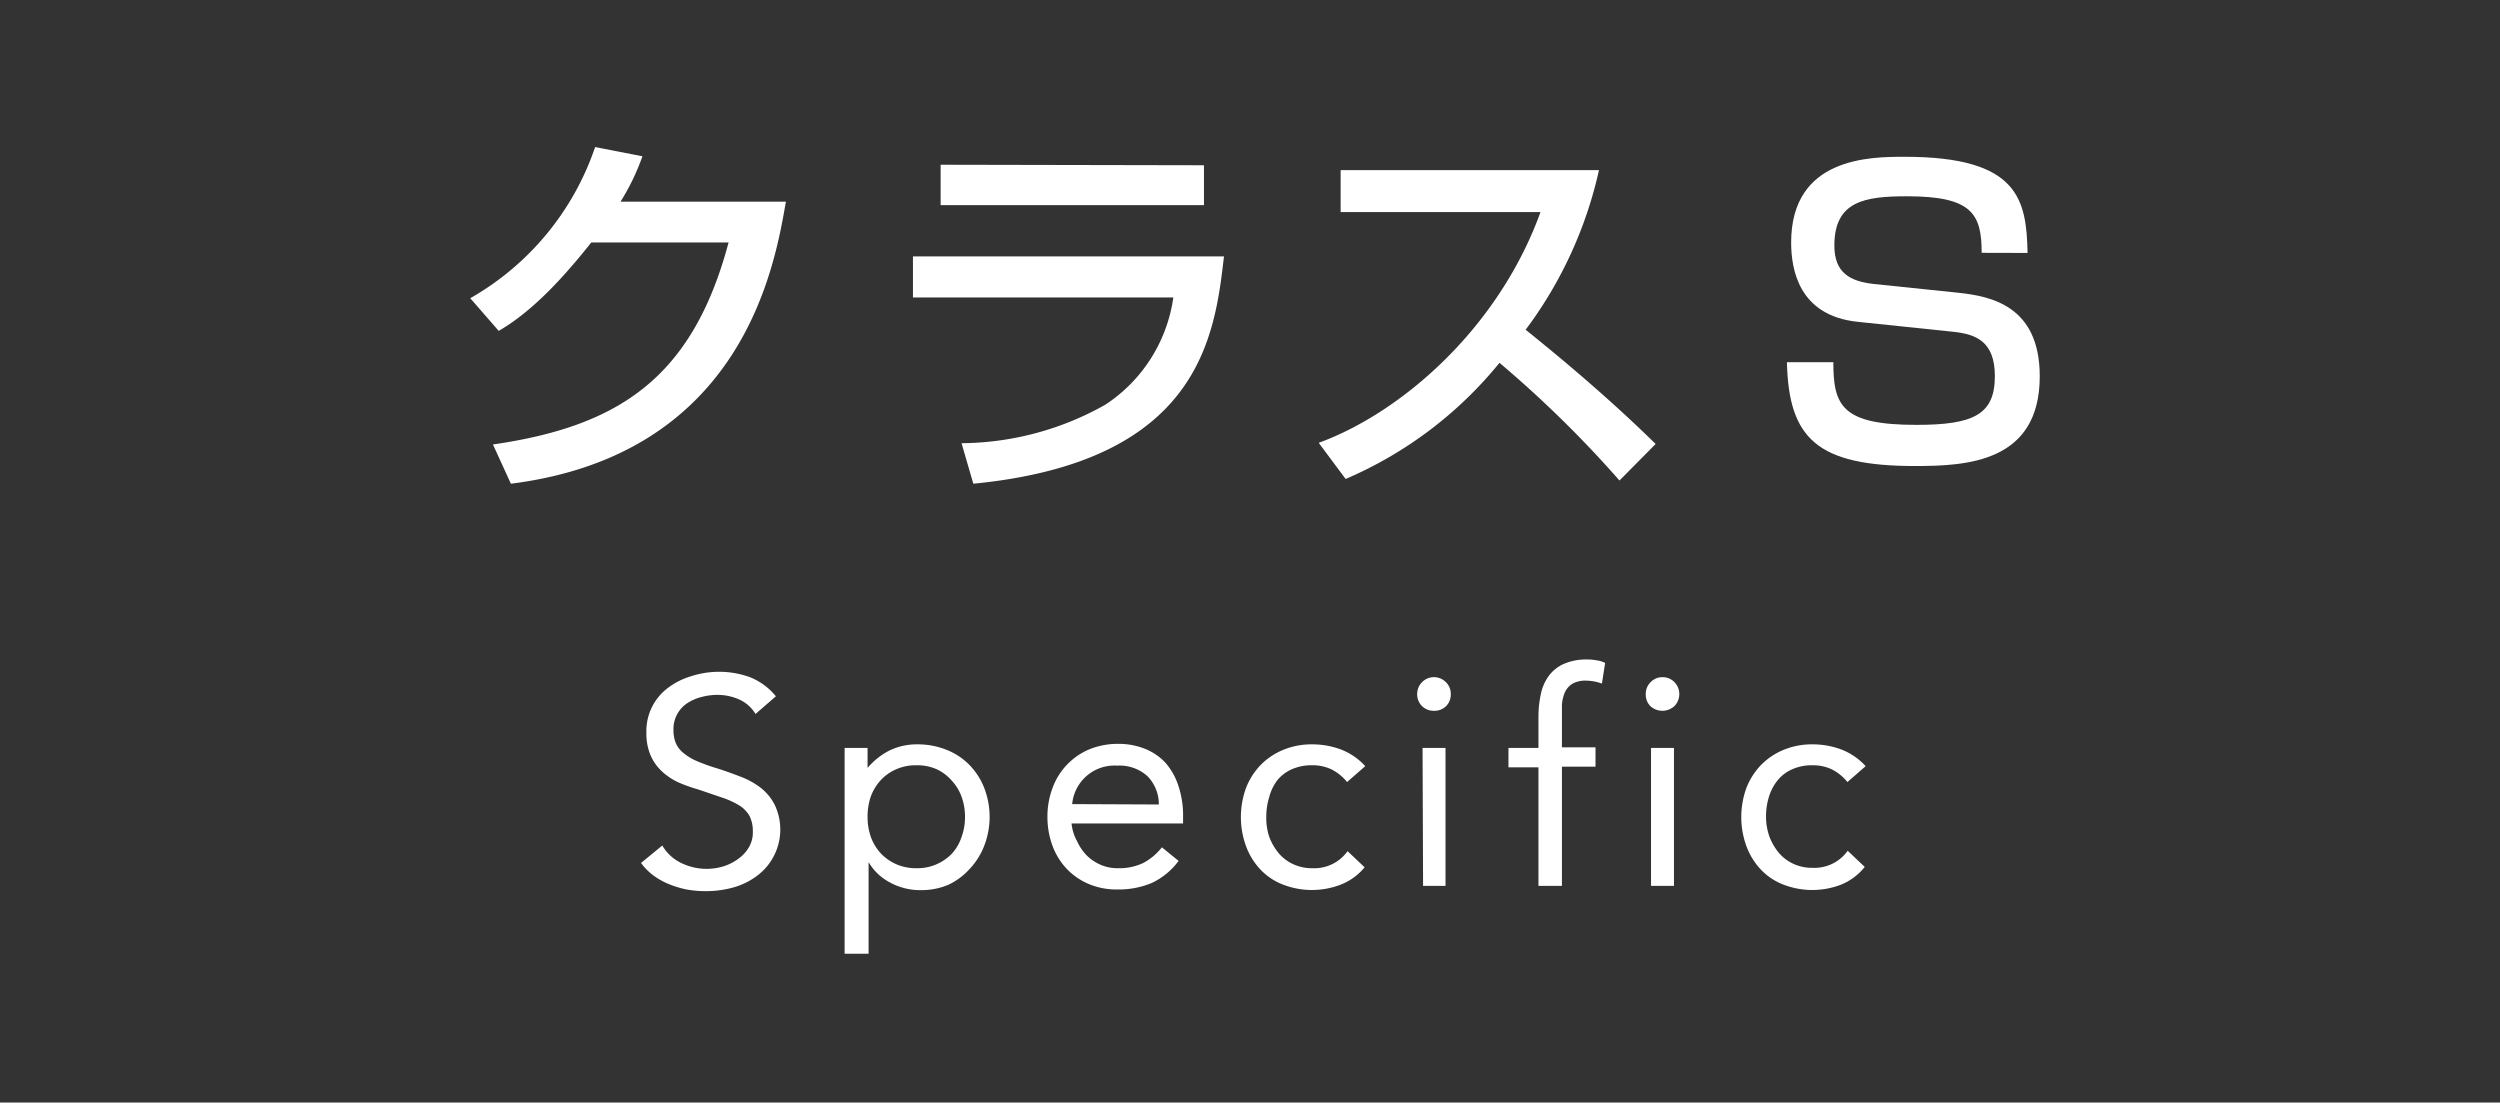
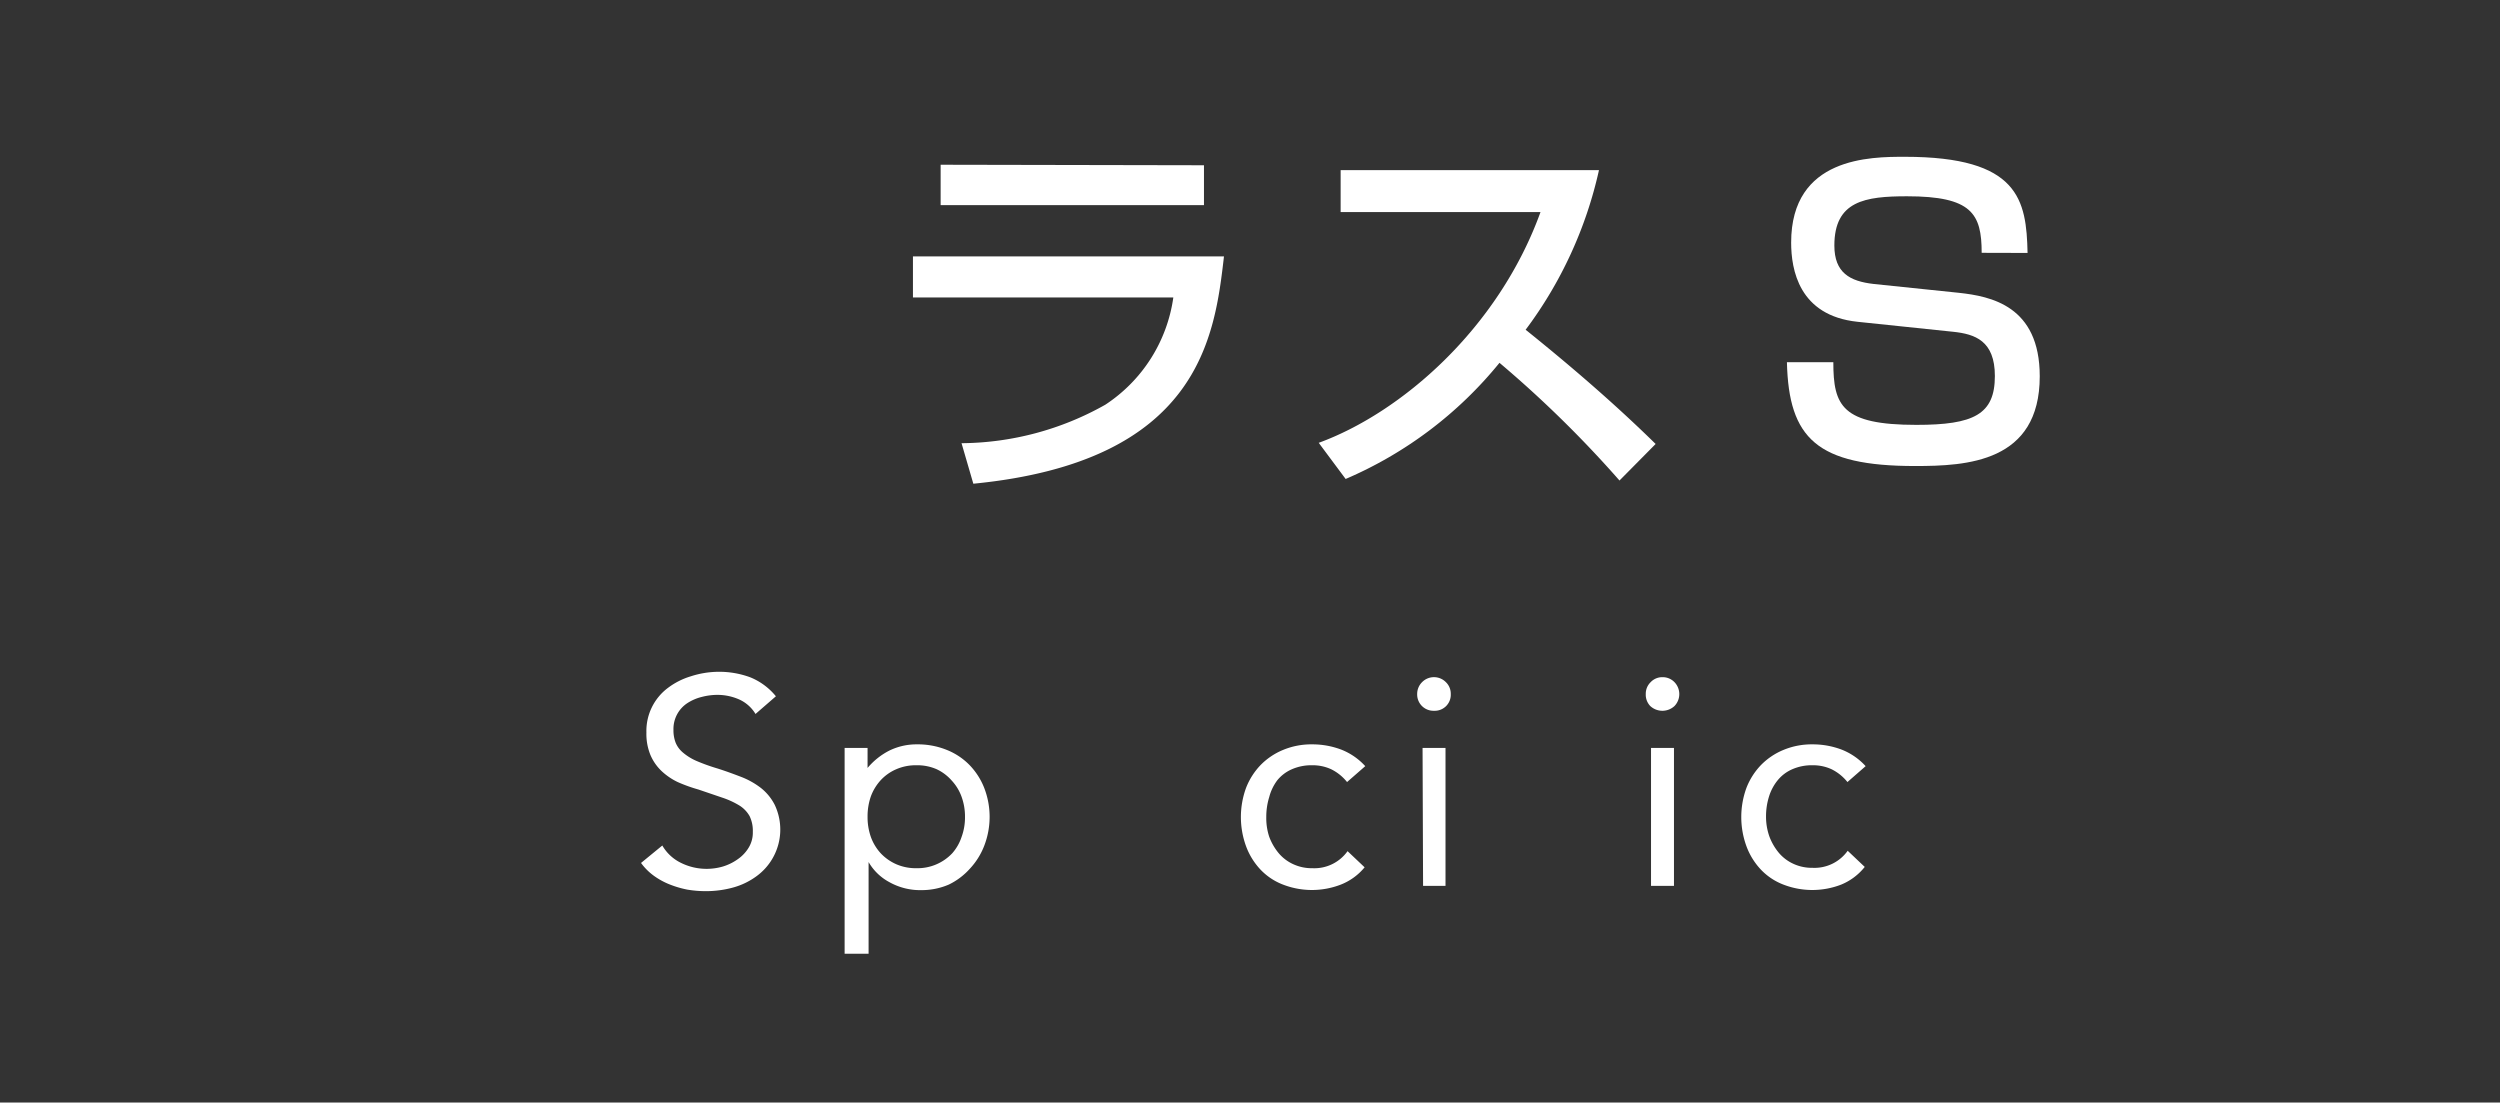
<svg xmlns="http://www.w3.org/2000/svg" viewBox="0 0 195 86">
  <rect x="0" y="0" width="195" height="86" fill="#333333" stroke="none" />
  <defs>
    <style>.cls-1{fill:#fff;}.cls-2{fill:none;}</style>
  </defs>
  <title>classs_title</title>
  <g id="レイヤー_2" data-name="レイヤー 2">
    <g id="contents">
-       <path class="cls-1" d="M61.3,15.73c-.87,5-3.33,19.71-21.45,22l-1.4-3.06C48.22,33.25,54,29.53,56.83,18.91H46.12c-2.7,3.42-5,5.61-7.22,6.9l-2.22-2.55a21.5,21.5,0,0,0,9.74-11.79l3.69.72a17.66,17.66,0,0,1-1.71,3.54Z" />
      <path class="cls-1" d="M95.47,20c-.72,6.24-1.89,16-19.55,17.73L75,34.57a23.14,23.14,0,0,0,11.21-3,12,12,0,0,0,5.31-8.37H71.21V20Zm-1.56-7.11V16H73.37V12.85Z" />
      <path class="cls-1" d="M102.86,34.54c6.41-2.34,14-8.88,17.3-18H104.57V13.27h20.15A32.5,32.5,0,0,1,119,25.72c3.51,2.82,6.93,5.76,10.14,8.91l-2.82,2.85a87.94,87.94,0,0,0-9.36-9.18,31.37,31.37,0,0,1-12,9.06Z" />
      <path class="cls-1" d="M154.57,19.72c0-3.06-.78-4.41-5.82-4.41-3.27,0-5.67.36-5.67,3.84,0,2.13,1.21,2.79,3.07,3l6.65.69c2.46.27,6.3,1,6.3,6.51,0,6.72-5.7,7-9.72,7-7.67,0-9.86-2.16-10-8.1H143c0,3.39.66,4.89,6.48,4.89,4.47,0,6.12-.81,6.12-3.81,0-2.76-1.56-3.27-3.24-3.45l-7.47-.78c-4.58-.48-5.18-4.08-5.18-6.18,0-6.69,6.21-6.69,8.87-6.69,8.91,0,9.48,3.36,9.57,7.5Z" />
      <path class="cls-1" d="M58.93,55.69a2.85,2.85,0,0,0-1.29-1.14A4.21,4.21,0,0,0,56,54.2a4.84,4.84,0,0,0-1.26.16,3.65,3.65,0,0,0-1.12.48,2.41,2.41,0,0,0-1.09,2.09,2.68,2.68,0,0,0,.17,1,2,2,0,0,0,.57.77,4.22,4.22,0,0,0,1.05.65,14.87,14.87,0,0,0,1.64.59c.63.2,1.23.42,1.83.65a6.18,6.18,0,0,1,1.56.87,4,4,0,0,1,1.08,1.32A4.5,4.5,0,0,1,59,68.35a5.55,5.55,0,0,1-1.83.88,8,8,0,0,1-2.13.28,8.54,8.54,0,0,1-1.43-.12A7.71,7.71,0,0,1,52.27,69,5.71,5.71,0,0,1,51,68.31a4.51,4.51,0,0,1-1-1l1.66-1.36a3.39,3.39,0,0,0,1.47,1.36,4.48,4.48,0,0,0,2,.46,4.55,4.55,0,0,0,1.25-.18A4,4,0,0,0,57.57,67a2.93,2.93,0,0,0,.83-.89,2.25,2.25,0,0,0,.32-1.22,2.61,2.61,0,0,0-.25-1.23,2.33,2.33,0,0,0-.78-.82,6.48,6.48,0,0,0-1.34-.62l-1.88-.64A12,12,0,0,1,52.86,61a4.92,4.92,0,0,1-1.28-.88,3.75,3.75,0,0,1-.85-1.24,4.33,4.33,0,0,1-.31-1.74,4.19,4.19,0,0,1,1.7-3.5,5.67,5.67,0,0,1,1.77-.89A7.1,7.1,0,0,1,56,52.4a7,7,0,0,1,2.52.43,5,5,0,0,1,2,1.48Z" />
      <path class="cls-1" d="M65.88,58.34h1.79V59.9h0a5.44,5.44,0,0,1,1.71-1.36,4.81,4.81,0,0,1,2.15-.48,6,6,0,0,1,2.31.43,5.13,5.13,0,0,1,1.78,1.18,5.4,5.4,0,0,1,1.15,1.79,6.26,6.26,0,0,1,0,4.51,5.55,5.55,0,0,1-1.13,1.8A5.28,5.28,0,0,1,74,69a5.34,5.34,0,0,1-2.11.43,4.93,4.93,0,0,1-2.55-.64,4.09,4.09,0,0,1-1.59-1.55h0v7.15H65.88Zm1.79,5.38a4.66,4.66,0,0,0,.26,1.57,3.79,3.79,0,0,0,.77,1.27,3.73,3.73,0,0,0,1.21.85,3.81,3.81,0,0,0,1.58.31,3.72,3.72,0,0,0,2.78-1.16A3.64,3.64,0,0,0,75,65.29a4.42,4.42,0,0,0,.27-1.57A4.52,4.52,0,0,0,75,62.14a3.69,3.69,0,0,0-.77-1.26A3.58,3.58,0,0,0,73.06,60a3.76,3.76,0,0,0-1.57-.31,3.81,3.81,0,0,0-1.58.31,3.58,3.58,0,0,0-1.21.85,3.85,3.85,0,0,0-.77,1.26A4.76,4.76,0,0,0,67.67,63.72Z" />
-       <path class="cls-1" d="M91.93,67.15a5.52,5.52,0,0,1-2.11,1.73,6.73,6.73,0,0,1-2.67.5,5.59,5.59,0,0,1-2.28-.45,5.15,5.15,0,0,1-1.71-1.21,5.23,5.23,0,0,1-1.08-1.79,6.45,6.45,0,0,1-.38-2.21,6.3,6.3,0,0,1,.41-2.29,5.19,5.19,0,0,1,2.9-3,5.91,5.91,0,0,1,2.21-.41,5.56,5.56,0,0,1,2.07.38,4.44,4.44,0,0,1,1.62,1.1,5.15,5.15,0,0,1,1,1.78,7.25,7.25,0,0,1,.37,2.38v.57h-8.7A3.58,3.58,0,0,0,84,65.59a4.06,4.06,0,0,0,.74,1.11,3.52,3.52,0,0,0,1.08.74,3.25,3.25,0,0,0,1.36.28,4.39,4.39,0,0,0,2-.41,4.61,4.61,0,0,0,1.45-1.22Zm-1.54-4.4a3.13,3.13,0,0,0-.89-2.21,3.23,3.23,0,0,0-2.35-.82,3.31,3.31,0,0,0-3.52,3Z" />
      <path class="cls-1" d="M105.07,61a3.65,3.65,0,0,0-1.24-1,3.44,3.44,0,0,0-1.48-.31,3.78,3.78,0,0,0-1.58.31,3,3,0,0,0-1.14.86A3.74,3.74,0,0,0,99,62.17a5.19,5.19,0,0,0-.23,1.55A4.63,4.63,0,0,0,99,65.27a4.38,4.38,0,0,0,.74,1.28,3.25,3.25,0,0,0,1.14.86,3.43,3.43,0,0,0,1.49.31,3.18,3.18,0,0,0,2.74-1.33l1.33,1.26A4.56,4.56,0,0,1,104.58,69a6.24,6.24,0,0,1-4.5,0,4.77,4.77,0,0,1-1.76-1.17A5.35,5.35,0,0,1,97.19,66a6.64,6.64,0,0,1,0-4.54,5.37,5.37,0,0,1,1.14-1.79,5.24,5.24,0,0,1,1.76-1.18,5.73,5.73,0,0,1,2.26-.43,6.35,6.35,0,0,1,2.27.41,5,5,0,0,1,1.87,1.29Z" />
-       <path class="cls-1" d="M110.54,54.13a1.29,1.29,0,0,1,.38-.92,1.3,1.3,0,0,1,1.86,0,1.25,1.25,0,0,1,.38.92,1.25,1.25,0,0,1-1.31,1.31,1.27,1.27,0,0,1-1.31-1.31Zm.42,4.21h1.79V69.1H111Z" />
-       <path class="cls-1" d="M120,59.85h-2.34V58.34H120V55.92a8.29,8.29,0,0,1,.19-1.8,3.61,3.61,0,0,1,.63-1.42,2.92,2.92,0,0,1,1.19-.93,4.4,4.4,0,0,1,1.81-.33,3.93,3.93,0,0,1,.74.07,2,2,0,0,1,.64.2l-.25,1.61a3.74,3.74,0,0,0-1.22-.23,2.06,2.06,0,0,0-1.08.24,1.59,1.59,0,0,0-.59.67,3.06,3.06,0,0,0-.23,1q0,.6,0,1.29v2h2.62v1.51h-2.62V69.1H120Z" />
+       <path class="cls-1" d="M110.54,54.13a1.29,1.29,0,0,1,.38-.92,1.3,1.3,0,0,1,1.86,0,1.25,1.25,0,0,1,.38.92,1.25,1.25,0,0,1-1.31,1.31,1.27,1.27,0,0,1-1.31-1.31m.42,4.21h1.79V69.1H111Z" />
      <path class="cls-1" d="M128.37,54.13a1.25,1.25,0,0,1,.38-.92,1.24,1.24,0,0,1,.93-.39,1.27,1.27,0,0,1,.93.39,1.34,1.34,0,0,1,0,1.86,1.39,1.39,0,0,1-1.89,0A1.28,1.28,0,0,1,128.37,54.13Zm.41,4.21h1.79V69.1h-1.79Z" />
      <path class="cls-1" d="M144.1,61a3.65,3.65,0,0,0-1.24-1,3.44,3.44,0,0,0-1.48-.31,3.78,3.78,0,0,0-1.58.31,3,3,0,0,0-1.14.86,3.74,3.74,0,0,0-.68,1.28,5.19,5.19,0,0,0-.23,1.55,4.63,4.63,0,0,0,.26,1.55,4.38,4.38,0,0,0,.74,1.28,3.25,3.25,0,0,0,1.14.86,3.43,3.43,0,0,0,1.49.31,3.18,3.18,0,0,0,2.74-1.33l1.33,1.26A4.56,4.56,0,0,1,143.61,69a6.24,6.24,0,0,1-4.5,0,4.77,4.77,0,0,1-1.76-1.17A5.35,5.35,0,0,1,136.22,66a6.64,6.64,0,0,1,0-4.54,5.37,5.37,0,0,1,1.14-1.79,5.24,5.24,0,0,1,1.76-1.18,5.73,5.73,0,0,1,2.26-.43,6.35,6.35,0,0,1,2.27.41,5,5,0,0,1,1.87,1.29Z" />
-       <rect class="cls-2" width="195" height="86" />
    </g>
  </g>
</svg>